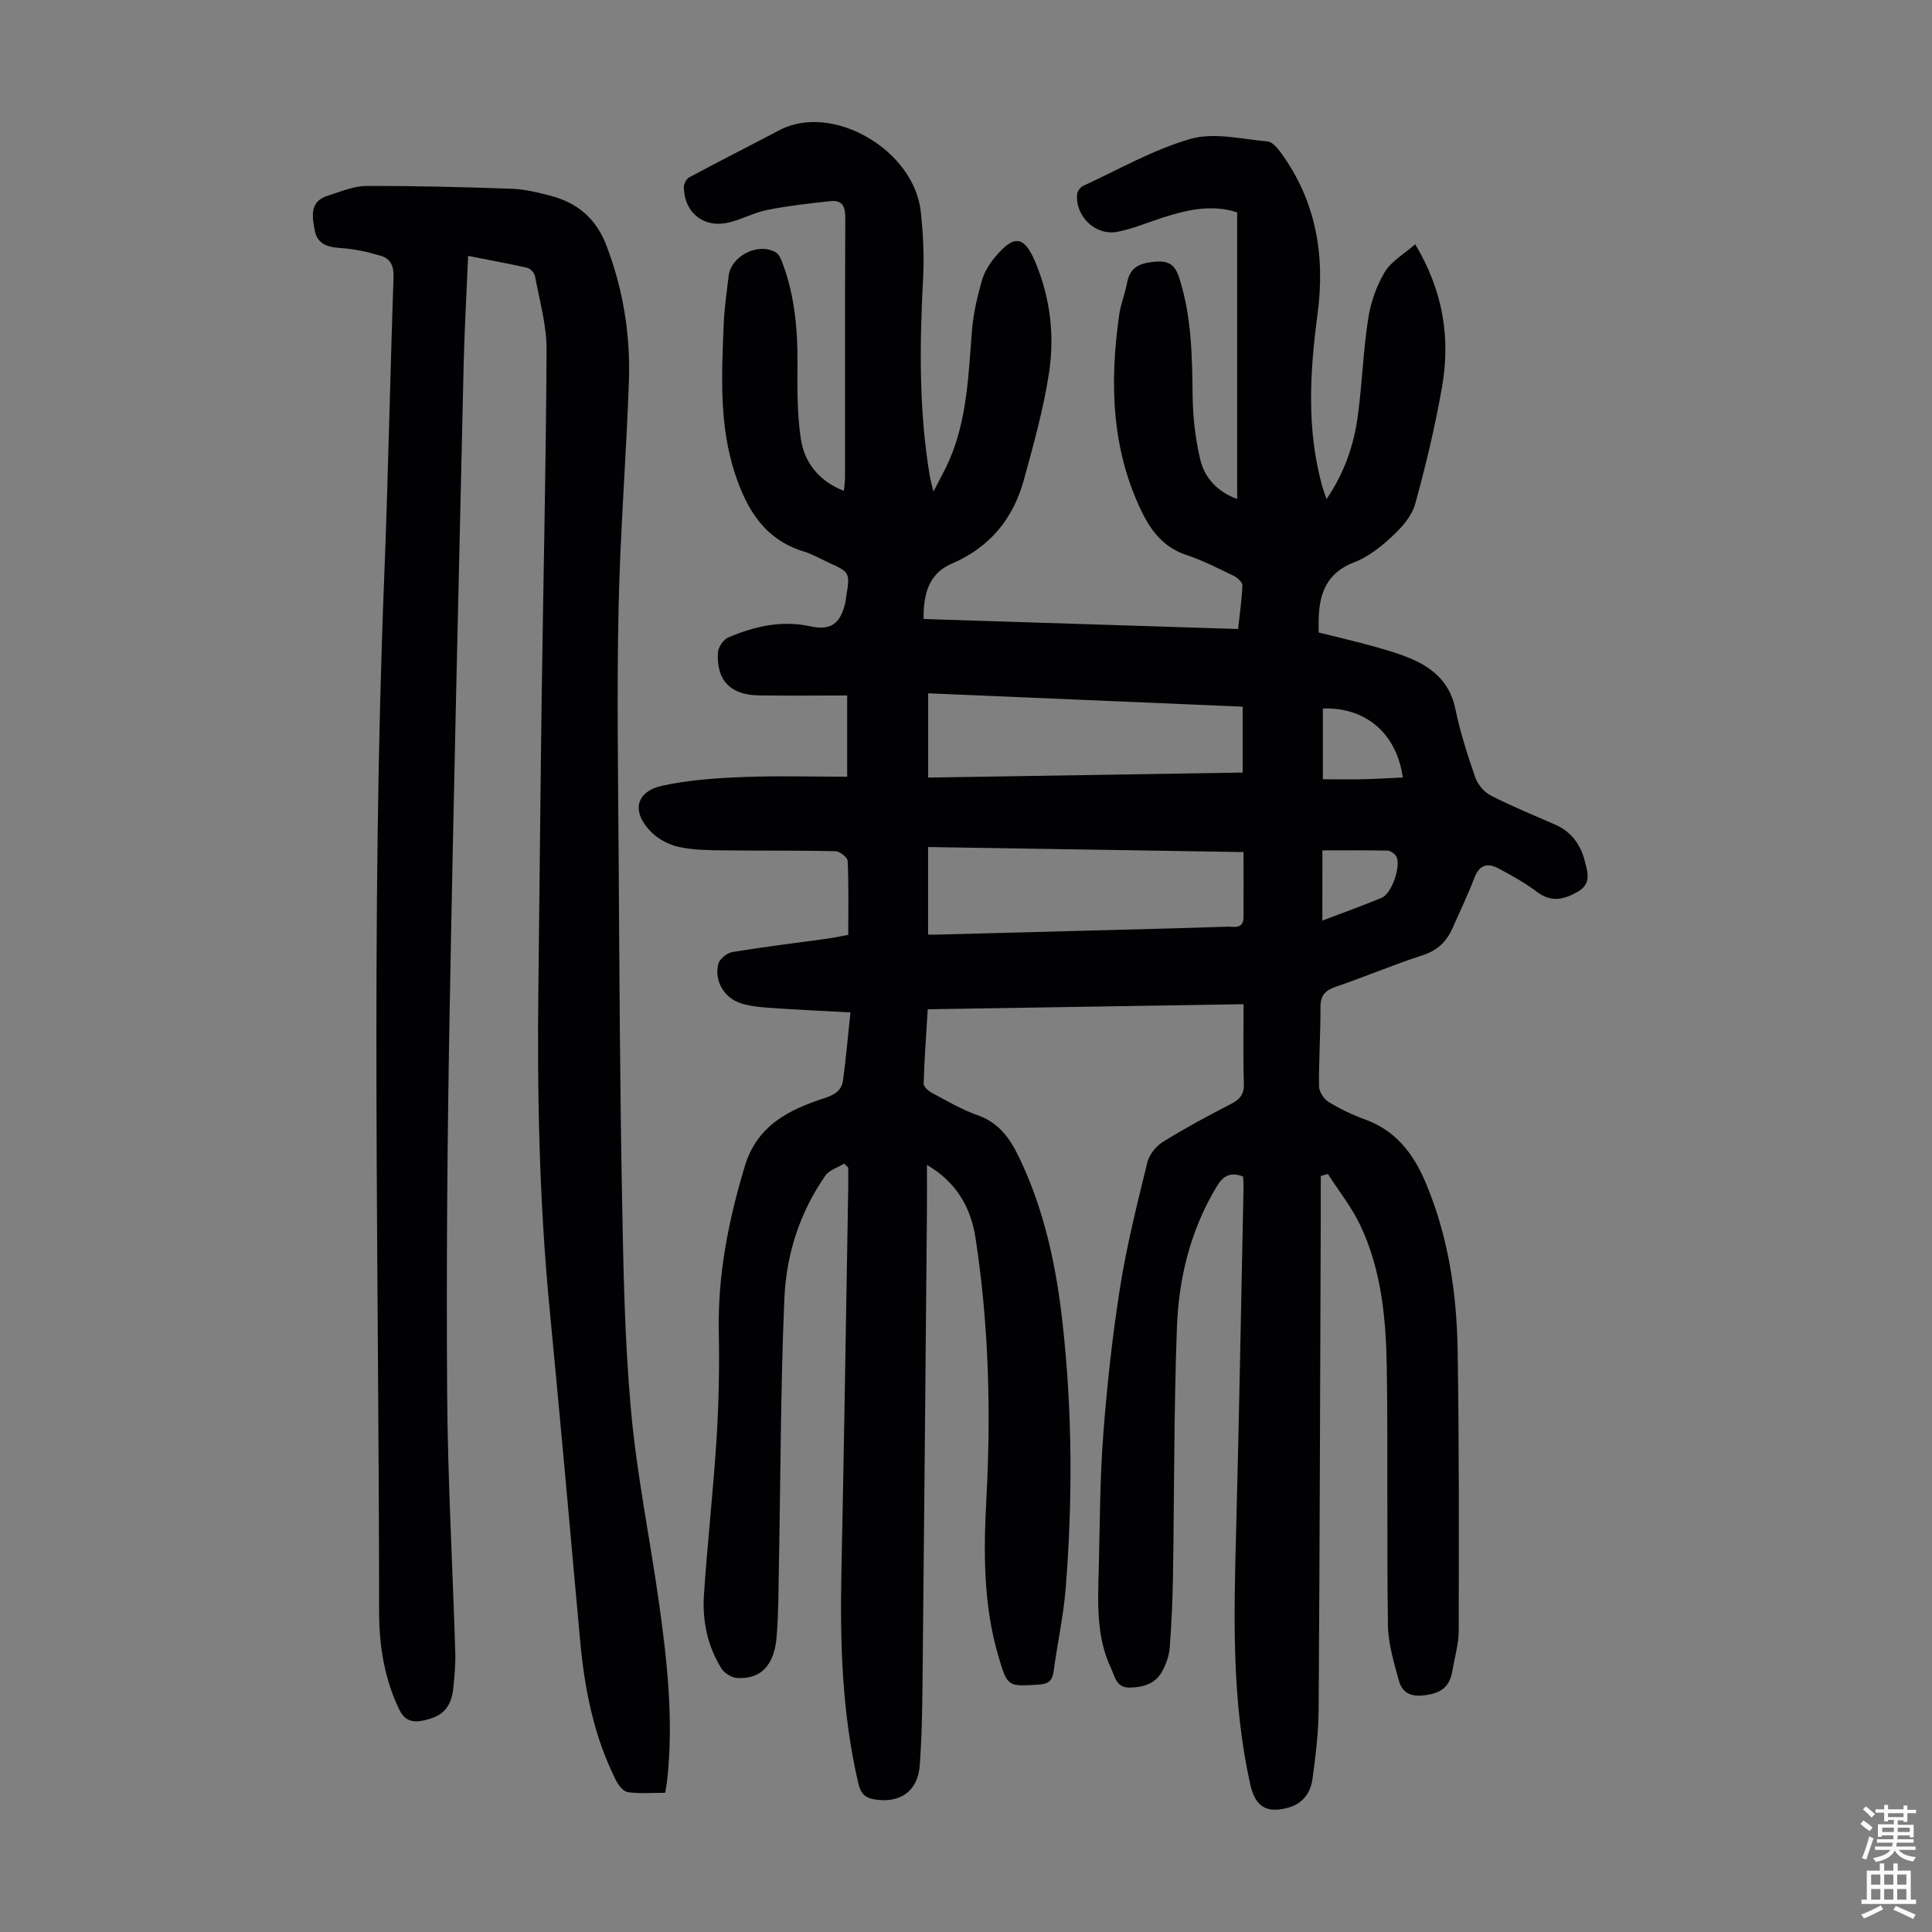
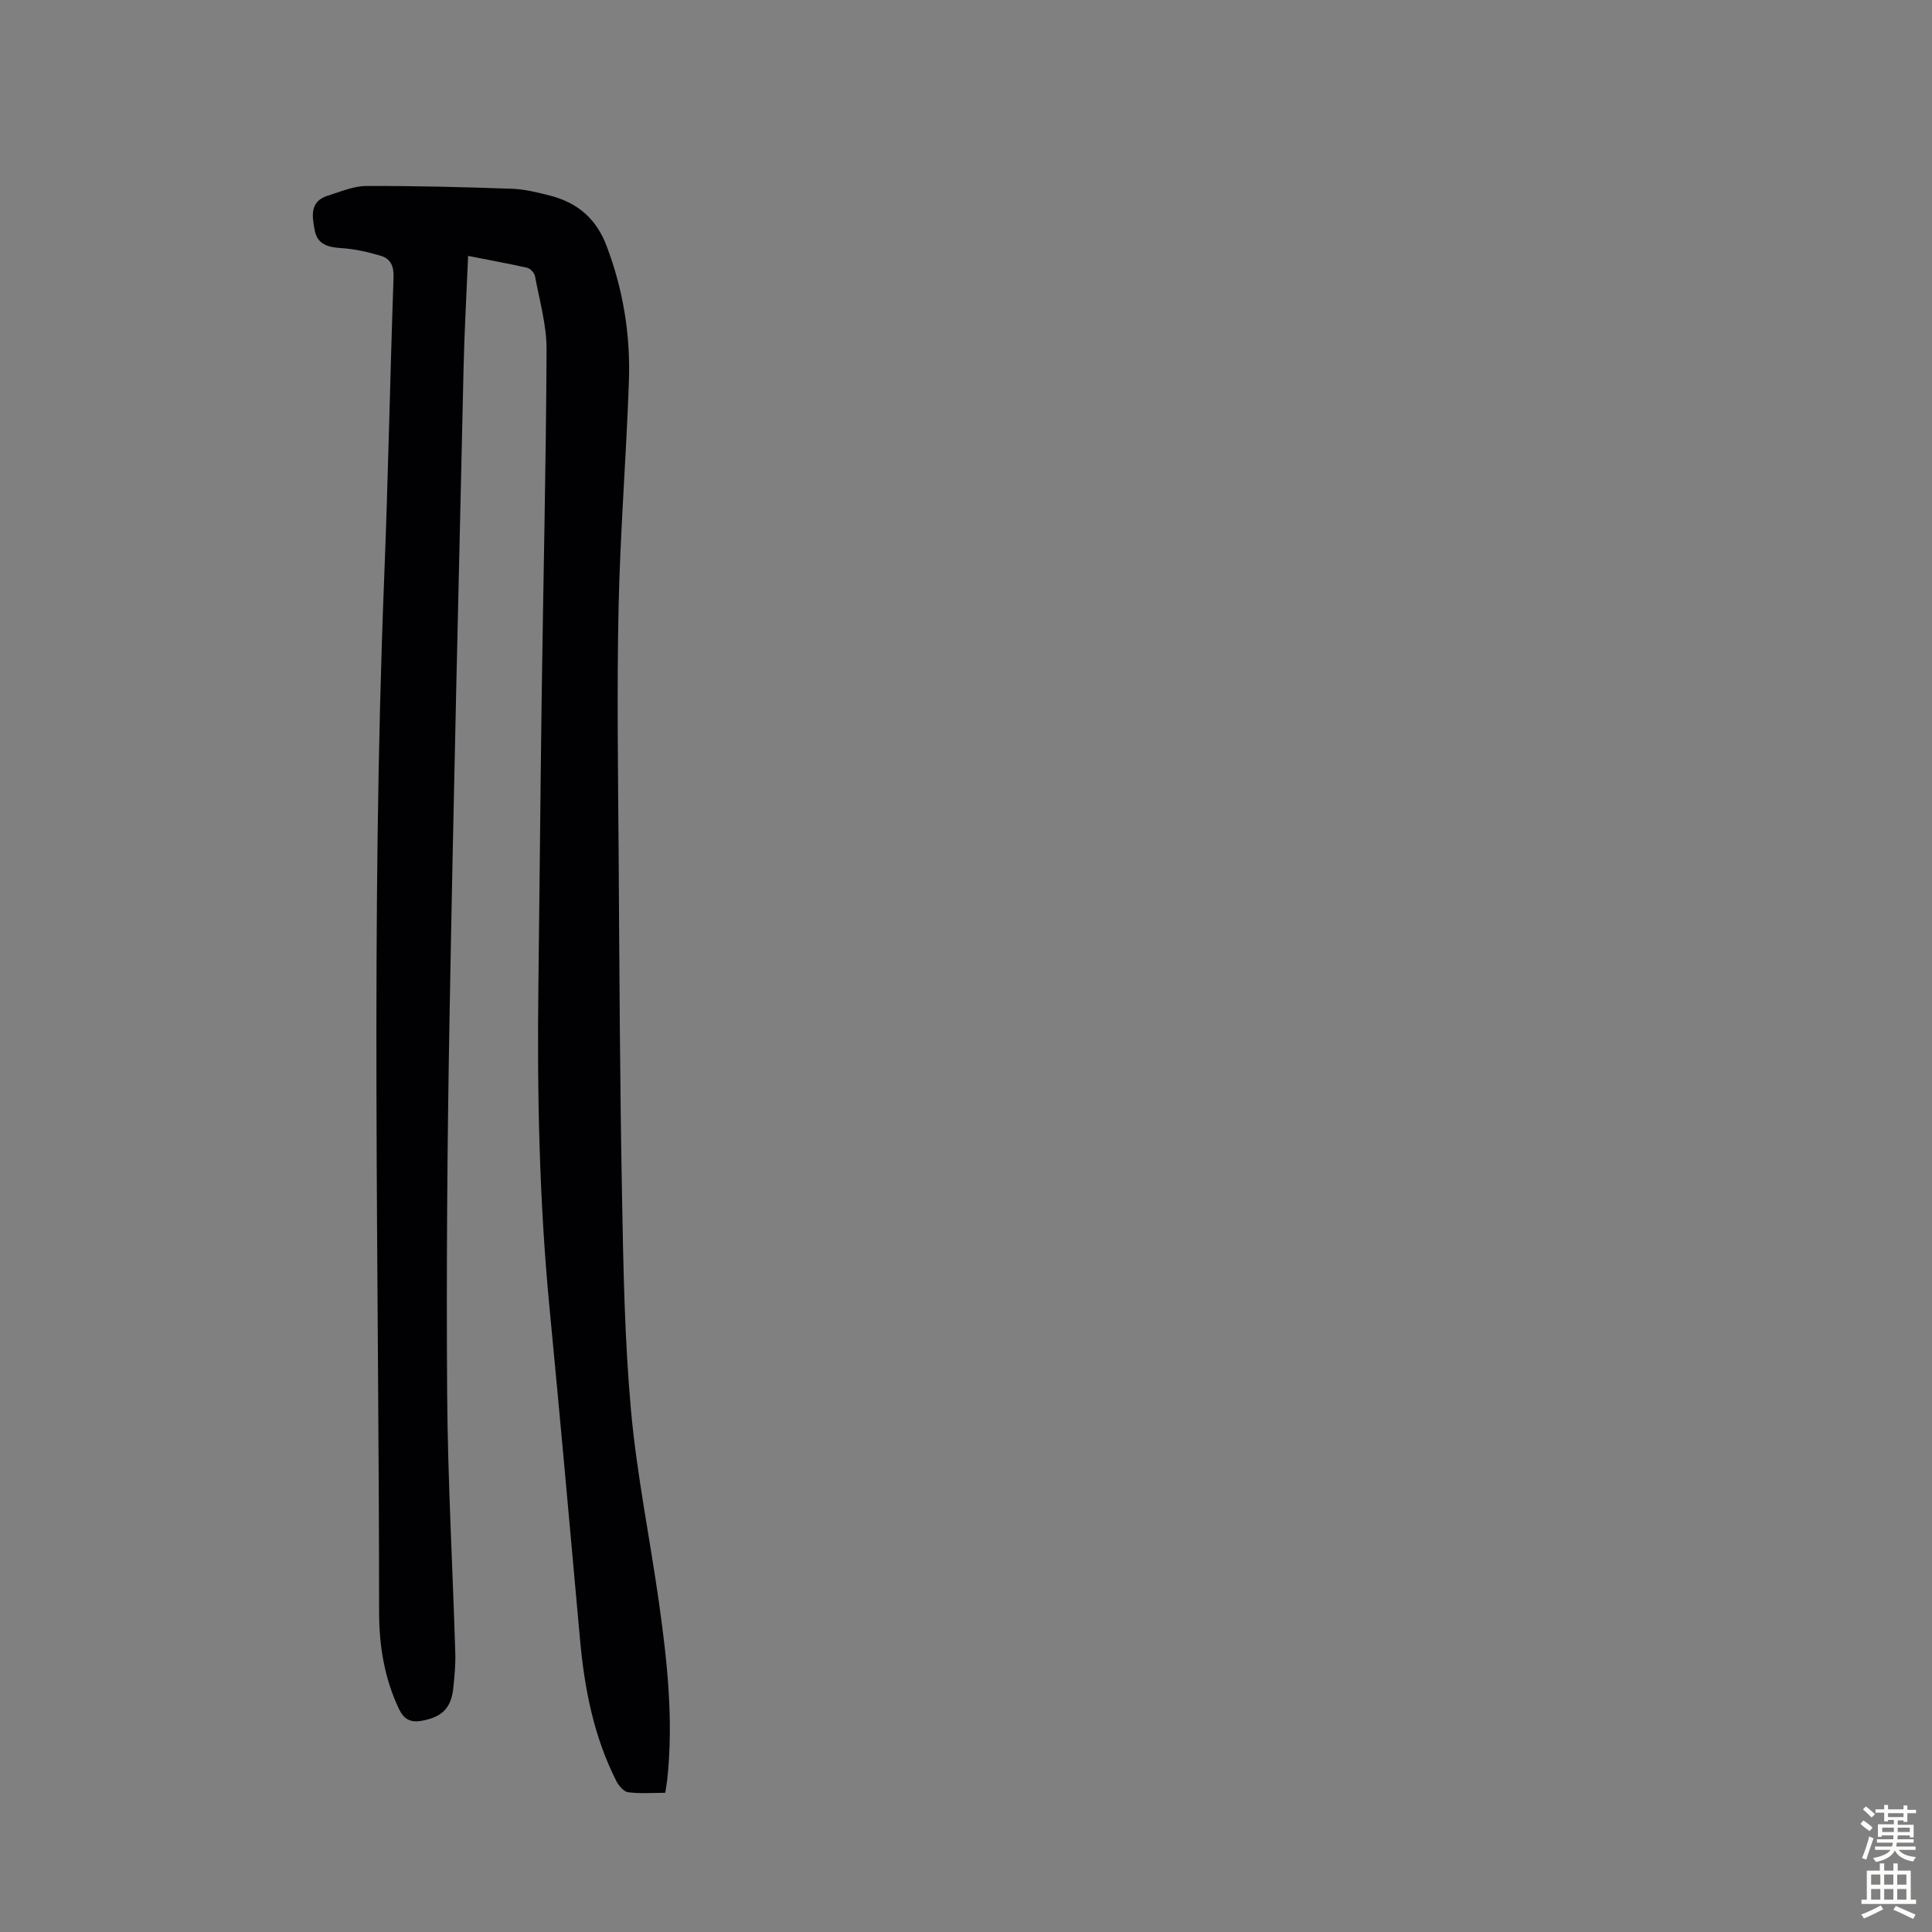
<svg xmlns="http://www.w3.org/2000/svg" enable-background="new 0 0 400 400" viewBox="0 0 400 400">
  <rect x="0" y="0" width="400" height="400" fill="#808080" stroke="none" />
-   <path d="m257.37 243.58c-2.79-1.07-4.23.02-5.49 2.12-5.39 8.96-7.83 18.86-8.21 29.08-.64 17.21-.54 34.45-.82 51.68-.08 4.91-.3 9.83-.68 14.73-.13 1.62-.73 3.3-1.5 4.75-1.4 2.66-3.95 3.41-6.8 3.46-2.76.05-3.03-2.3-3.84-4-3.14-6.63-2.72-13.73-2.54-20.77.24-9.16.23-18.35.92-27.48.78-10.23 1.88-20.47 3.49-30.61 1.38-8.69 3.54-17.27 5.63-25.83.39-1.62 1.78-3.39 3.21-4.28 4.55-2.83 9.28-5.38 14.06-7.83 1.93-.99 2.81-2.06 2.73-4.34-.19-5.34-.06-10.69-.06-16.35-21.9.35-43.44.7-65.39 1.05-.32 5.22-.7 10.31-.85 15.41-.02.65 1.06 1.56 1.84 1.97 3.06 1.62 6.09 3.41 9.33 4.55 4.42 1.55 6.71 4.82 8.6 8.75 5.26 10.94 7.71 22.6 9.02 34.54 2 18.18 2.07 36.42.62 54.63-.46 5.78-1.73 11.49-2.5 17.24-.26 1.92-1.08 2.59-3.01 2.72-6.47.42-6.54.51-8.41-5.83-3.16-10.69-3.09-21.66-2.5-32.63.97-18.04.5-36.01-2.23-53.9-1.03-6.73-4.17-11.75-10.08-15.24 0 3.49.02 6.67 0 9.85-.27 29.99-.53 59.98-.84 89.97-.09 8.15-.05 16.33-.64 24.45-.4 5.53-4.16 7.91-9.26 7.13-2.1-.32-2.97-1.26-3.45-3.3-3.41-14.51-3.82-29.22-3.51-44.03.56-26.51.95-53.03 1.41-79.55.02-1.32 0-2.64 0-3.96-.28-.27-.56-.54-.84-.81-1.31.8-3.06 1.3-3.87 2.45-5.33 7.61-8.12 16.35-8.51 25.45-.79 18.32-.78 36.67-1.13 55.01-.1 5.03-.07 10.07-.48 15.07-.49 5.95-3.32 8.81-8.2 8.51-1.15-.07-2.65-1.03-3.26-2.02-2.84-4.6-3.94-9.8-3.59-15.1.71-10.82 1.94-21.61 2.62-32.44.46-7.36.6-14.76.46-22.14-.24-11.78 2-23.06 5.39-34.28 2.56-8.47 9.16-11.68 16.45-14.06 2.29-.75 3.61-1.63 3.9-3.8.59-4.5.99-9.02 1.52-13.96-5.9-.32-11.12-.56-16.33-.92-2.11-.15-4.27-.32-6.27-.94-3.53-1.09-5.64-4.62-4.77-8.17.25-1.03 1.81-2.29 2.93-2.47 6.61-1.09 13.26-1.89 19.9-2.81 1.3-.18 2.59-.47 4.08-.75 0-5.25.11-10.28-.12-15.3-.03-.74-1.63-2-2.52-2.02-7.7-.18-15.41-.07-23.11-.17-3.12-.04-6.3-.05-9.32-.71-2.07-.45-4.27-1.62-5.75-3.12-4.13-4.16-3.2-8.36 2.37-9.57 5.4-1.17 11.03-1.56 16.58-1.78 7.13-.29 14.27-.07 21.65-.07 0-5.94 0-10.91 0-16.82-6.19 0-12.3.08-18.41-.02-5.78-.1-8.7-3.17-8.35-8.9.07-1.1 1.13-2.67 2.13-3.09 5.41-2.28 10.98-3.62 16.98-2.31 4.28.93 6.24-.57 7.24-4.81.1-.43.14-.88.21-1.33.81-5.02.81-5.03-3.88-7.17-1.63-.74-3.2-1.67-4.9-2.18-8.07-2.44-11.79-8.68-14.23-16.06-3.34-10.11-2.77-20.54-2.36-30.94.13-3.34.64-6.68 1.02-10.01.48-4.16 6.05-7.04 9.74-4.94.73.42 1.17 1.55 1.5 2.45 2.43 6.6 3.06 13.46 3.02 20.45-.03 5.24-.09 10.54.69 15.69.74 4.93 3.68 8.75 8.92 10.81.09-1.06.23-1.89.23-2.72.01-17.91-.03-35.82.06-53.73.01-2.36-.55-3.8-3.04-3.54-4.4.47-8.81.97-13.14 1.83-2.71.54-5.24 1.96-7.95 2.6-5.16 1.22-9.19-1.99-9.3-7.28-.01-.7.53-1.76 1.13-2.08 6.19-3.32 12.46-6.49 18.67-9.76 10.94-5.77 27.98 4.08 29.28 17.04.45 4.43.71 8.93.47 13.37-.73 13.78-.92 27.51 1.37 41.18.12.74.34 1.47.76 3.23 1.38-2.71 2.45-4.57 3.3-6.52 3.71-8.61 3.95-17.81 4.69-26.96.28-3.42 1.09-6.83 2.02-10.14.5-1.77 1.56-3.5 2.75-4.93 4.01-4.8 6.08-4.42 8.44 1.3 3.02 7.33 3.9 15.05 2.72 22.74-1.15 7.47-3.2 14.82-5.21 22.13-2.22 8.04-7.05 13.94-14.94 17.32-4.73 2.03-5.88 6.31-5.81 11.45 21.71.69 43.23 1.38 65.11 2.07.34-3.09.78-6.06.89-9.04.02-.65-1.02-1.6-1.79-1.97-3.22-1.55-6.43-3.2-9.81-4.32-4.53-1.51-7.16-4.74-9.13-8.75-6.43-13.1-6.76-26.92-4.77-40.99.31-2.2 1.19-4.3 1.6-6.49.58-3.1 2.23-4.11 5.43-4.45 3.26-.35 4.53.52 5.46 3.5 2.5 7.93 2.61 16.04 2.71 24.22.05 4.42.56 8.91 1.58 13.21.9 3.78 3.51 6.63 7.64 8.17 0-19.86 0-39.48 0-59.35-5.2-1.69-10.25-.57-15.28 1.04-3.18 1.02-6.3 2.37-9.56 2.99-4.53.85-8.73-3.27-8.29-7.82.06-.62.69-1.44 1.27-1.71 7.38-3.39 14.56-7.54 22.28-9.73 4.85-1.38 10.55.08 15.85.54.97.08 2.02 1.3 2.71 2.23 7.35 10.03 9.28 21.36 7.67 33.45-1.59 11.94-2.31 23.83.94 35.63.2.74.48 1.46.91 2.75 3.76-5.53 5.68-11.25 6.49-17.3.89-6.64 1.11-13.38 2.13-20 .51-3.34 1.69-6.78 3.41-9.67 1.35-2.27 4.01-3.76 6.33-5.8 5.89 9.84 7.31 19.56 5.54 29.64-1.42 8.12-3.35 16.18-5.55 24.14-.68 2.46-2.7 4.78-4.64 6.59-2.34 2.19-5.03 4.35-7.97 5.47-5.56 2.13-7.19 6.25-7.36 11.55-.03.89 0 1.77 0 2.99 3.89.97 7.77 1.87 11.61 2.94 2.68.75 5.38 1.54 7.92 2.67 4.45 1.99 7.69 5 8.76 10.18.99 4.8 2.5 9.52 4.11 14.16.51 1.48 1.82 3.08 3.19 3.78 4.36 2.24 8.92 4.09 13.42 6.07 3.34 1.47 5.24 4.17 6.09 7.55.57 2.28 1.47 4.71-1.59 6.4-2.93 1.62-5.44 2.13-8.35-.07-2.47-1.86-5.23-3.39-7.97-4.85-2.2-1.17-3.91-.75-4.93 1.91-1.35 3.54-3.01 6.97-4.54 10.45-1.23 2.78-3.09 4.63-6.17 5.62-6.05 1.96-11.93 4.46-17.95 6.52-2.2.75-3.24 1.75-3.23 4.21.03 5.48-.36 10.96-.3 16.44.01 1.11 1 2.62 1.97 3.21 2.37 1.45 4.93 2.67 7.54 3.62 6.4 2.32 10.05 7.11 12.58 13.12 4.68 11.11 6.42 22.81 6.61 34.71.31 19.36.26 38.72.22 58.08-.01 2.75-.86 5.5-1.31 8.25-.54 3.32-2.34 4.66-5.82 5.08-3.04.36-4.62-.69-5.28-3.12-1.02-3.73-2.18-7.58-2.24-11.4-.26-17.56.01-35.13-.23-52.69-.15-10.31-.99-20.63-5.51-30.13-1.78-3.75-4.44-7.08-6.7-10.6-.49.14-.98.28-1.47.42 0 2.69.01 5.39 0 8.08-.13 34.13-.21 68.27-.44 102.4-.03 4.79-.63 9.59-1.27 14.34-.37 2.79-1.95 5.05-4.84 5.9-4.63 1.36-7.02-.09-8.07-4.84-3.79-17.11-3.39-34.44-2.92-51.81.64-23.94 1.05-47.88 1.55-71.82.02-.71-.05-1.37-.09-2.15zm-65.22-50.08c.8 0 1.35.01 1.89 0 11.83-.31 23.67-.62 35.5-.94 8.15-.22 16.3-.41 24.45-.7 1.37-.05 3.44.63 3.46-1.93.04-4.34.01-8.68.01-13.52-21.92-.35-43.52-.69-65.31-1.04zm.02-32.51c21.8-.35 43.4-.7 65.11-1.04 0-4.67 0-8.98 0-13.64-21.76-.93-43.33-1.84-65.11-2.77zm81.72-14.3v14.65c2.97 0 5.64.05 8.31-.01 2.74-.06 5.48-.23 8.24-.36-1.28-9.15-7.71-14.59-16.55-14.28zm-.11 43.91c4.42-1.69 8.4-3.1 12.29-4.73 2.11-.88 4.08-6.69 3-8.58-.33-.57-1.19-1.17-1.81-1.18-4.43-.1-8.86-.05-13.47-.05-.01 5.08-.01 9.51-.01 14.54z" fill="#010103" />
  <path d="m96.92 52.98c-.33 7.97-.76 15.34-.93 22.71-1.03 45.19-2.13 90.38-2.93 135.57-.46 25.84-.66 51.7-.48 77.54.13 17.78 1.14 35.56 1.68 53.34.08 2.44-.16 4.91-.41 7.35-.44 4.24-2.41 6.03-6.53 6.78-2.42.44-3.74-.38-4.74-2.49-2.99-6.3-4.08-13.04-4.09-19.89-.03-71.49-1.78-142.99 1.06-214.47.82-20.68 1.21-41.38 1.93-62.07.08-2.32-.67-3.81-2.65-4.39-2.64-.78-5.38-1.41-8.11-1.59-2.74-.17-5.01-.72-5.56-3.69-.53-2.83-1.13-5.97 2.72-7.17 2.6-.81 5.27-1.98 7.91-2 10.06-.05 20.13.22 30.19.57 2.65.09 5.31.75 7.9 1.42 5.65 1.45 9.56 4.73 11.71 10.42 3.43 9.05 4.95 18.38 4.62 27.94-.54 15.65-1.81 31.28-2.14 46.94-.37 17.33-.1 34.68.02 52.02.15 23.39.26 46.77.7 70.15.27 14.65.53 29.34 1.84 43.92 1.2 13.34 3.91 26.53 5.79 39.82 1.72 12.19 3.06 24.43 1.72 36.77-.08.76-.23 1.52-.41 2.7-2.6 0-5.16.2-7.66-.11-.9-.11-1.94-1.31-2.43-2.26-4.69-9.21-6.63-19.15-7.55-29.35-2.06-22.83-4.1-45.66-6.3-68.48-2.15-22.31-2.6-44.67-2.32-67.06.25-19.92.41-39.83.68-59.75.33-23.94.9-47.88 1.01-71.82.02-5.05-1.46-10.12-2.39-15.16-.13-.68-.96-1.6-1.61-1.75-3.9-.87-7.83-1.59-12.24-2.46z" fill="#010103" />
  <g fill="#fcfbfa">
    <path d="m385.2 377.6.6-.7c.6.4 1.3.9 1.9 1.5l-.6.7c-.8-.5-1.4-1-1.9-1.5zm.3 7.1c.6-1.4 1.1-2.9 1.5-4.5.3.1.6.3.9.4-.5 1.4-1 2.9-1.5 4.4zm.2-10.1.6-.6c.7.5 1.3 1.1 1.9 1.6l-.7.7c-.6-.6-1.2-1.2-1.8-1.7zm8.4-.8h.8v.9h1.8v.7h-1.8v1.8h-.8v-.3h-1.2v.9h3.3v2.6h-.8v-.4h-2.5c0 .3 0 .6-.1.8h3.4v.7h-3.5c0 .3-.1.6-.1.8h4v.7h-3.5c.7.9 1.9 1.3 3.6 1.5-.2.2-.4.5-.6.9-1.9-.3-3.2-1.1-3.8-2.3-.5 1.1-1.8 2-3.9 2.4-.2-.3-.4-.5-.6-.8 1.9-.4 3.1-.9 3.6-1.7h-3.2v-.7h3.5c.1-.2.1-.5.2-.8h-3.3v-.7h3.4c0-.2 0-.5 0-.8h-2.4v.3h-.8v-2.6h3.3v-.9h-1.2v.3h-.8v-1.8h-1.8v-.7h1.8v-.9h.8v.9h3.2zm-4.4 5.5h2.4c0-.3 0-.6 0-.9h-2.4zm1.2-3.1h3.2v-.8h-3.2zm4.4 2.2h-2.4v.9h2.5v-.9z" />
    <path d="m389.2 385.8h.9v1.5h1.9v-1.5h.9v1.5h2.7v6h1.1v.9h-11.3v-.9h1.1v-6h2.7zm.2 8.7.5.8c-1.2.6-2.5 1.3-4 1.9-.2-.3-.3-.6-.6-.8 1.6-.6 3-1.3 4.1-1.9zm-2-4.3h1.9v-2.1h-1.9zm0 3.1h1.9v-2.2h-1.9zm2.7-3.1h1.9v-2.1h-1.9zm0 3.1h1.9v-2.2h-1.9zm2.4 1.3c1.4.6 2.7 1.2 4.1 1.8l-.5.9c-1.5-.7-2.8-1.4-4.1-1.9zm2.2-6.5h-1.9v2.1h1.9zm-1.9 5.2h1.9v-2.2h-1.9z" />
  </g>
</svg>